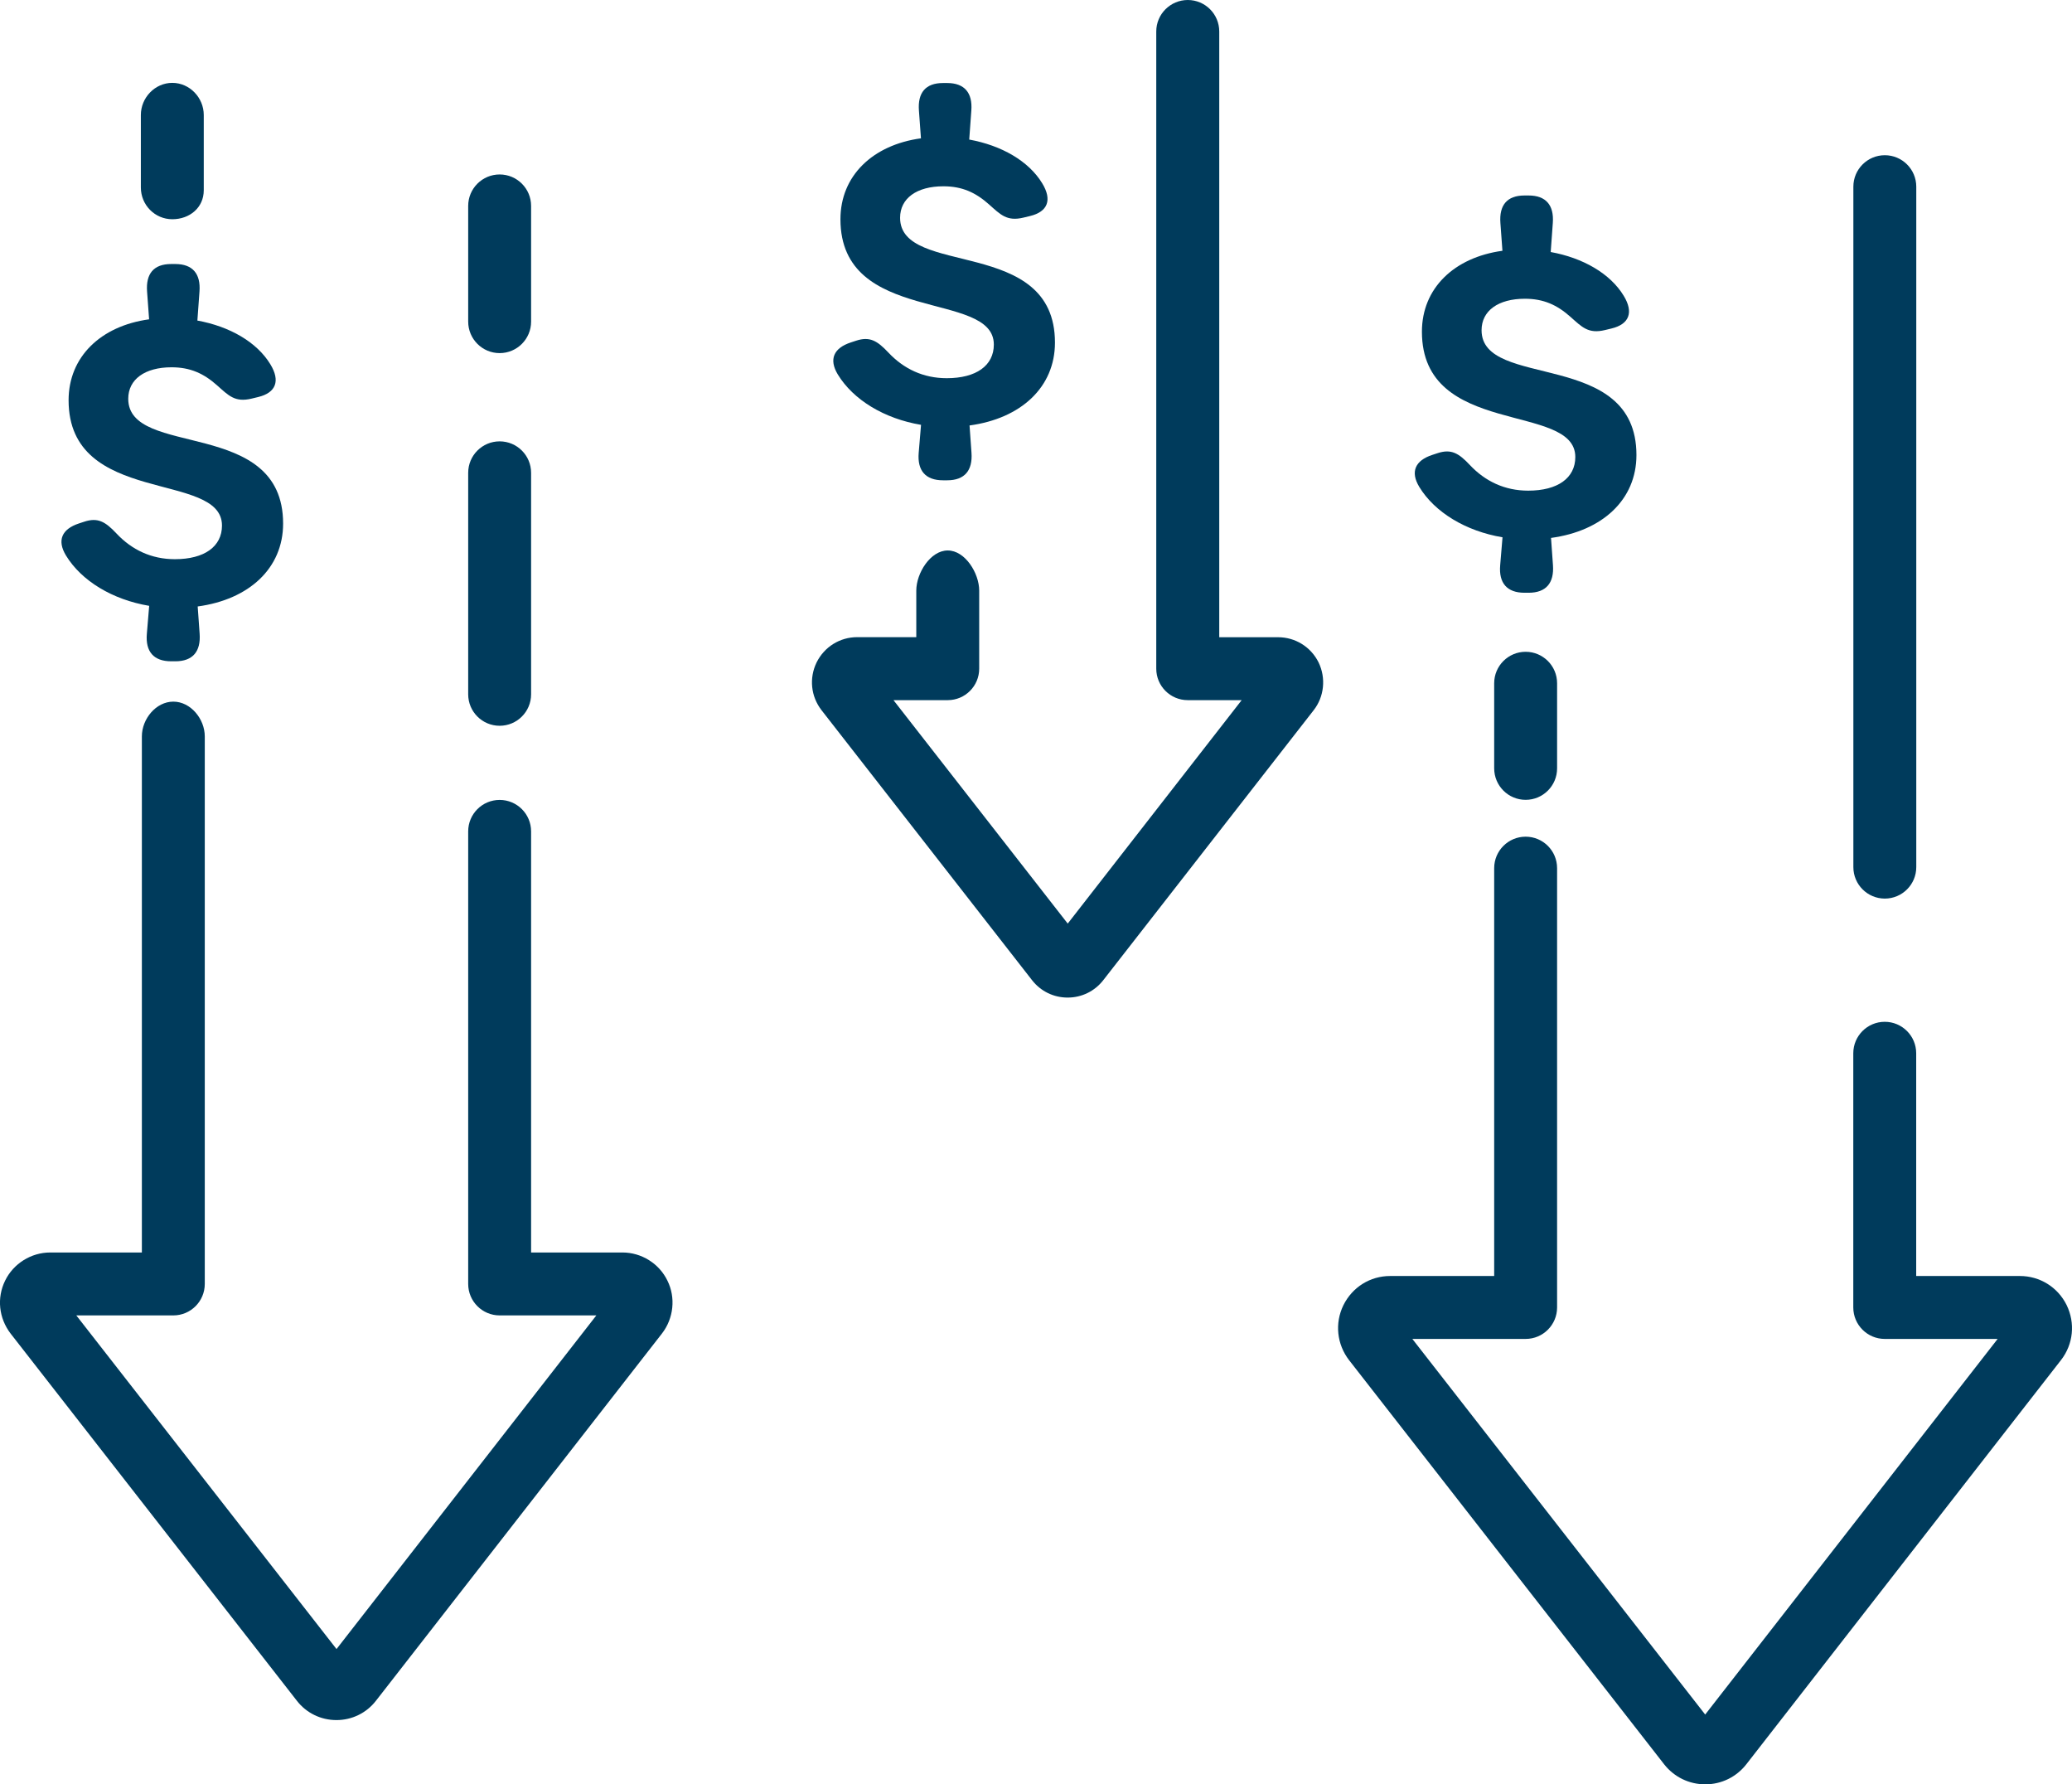
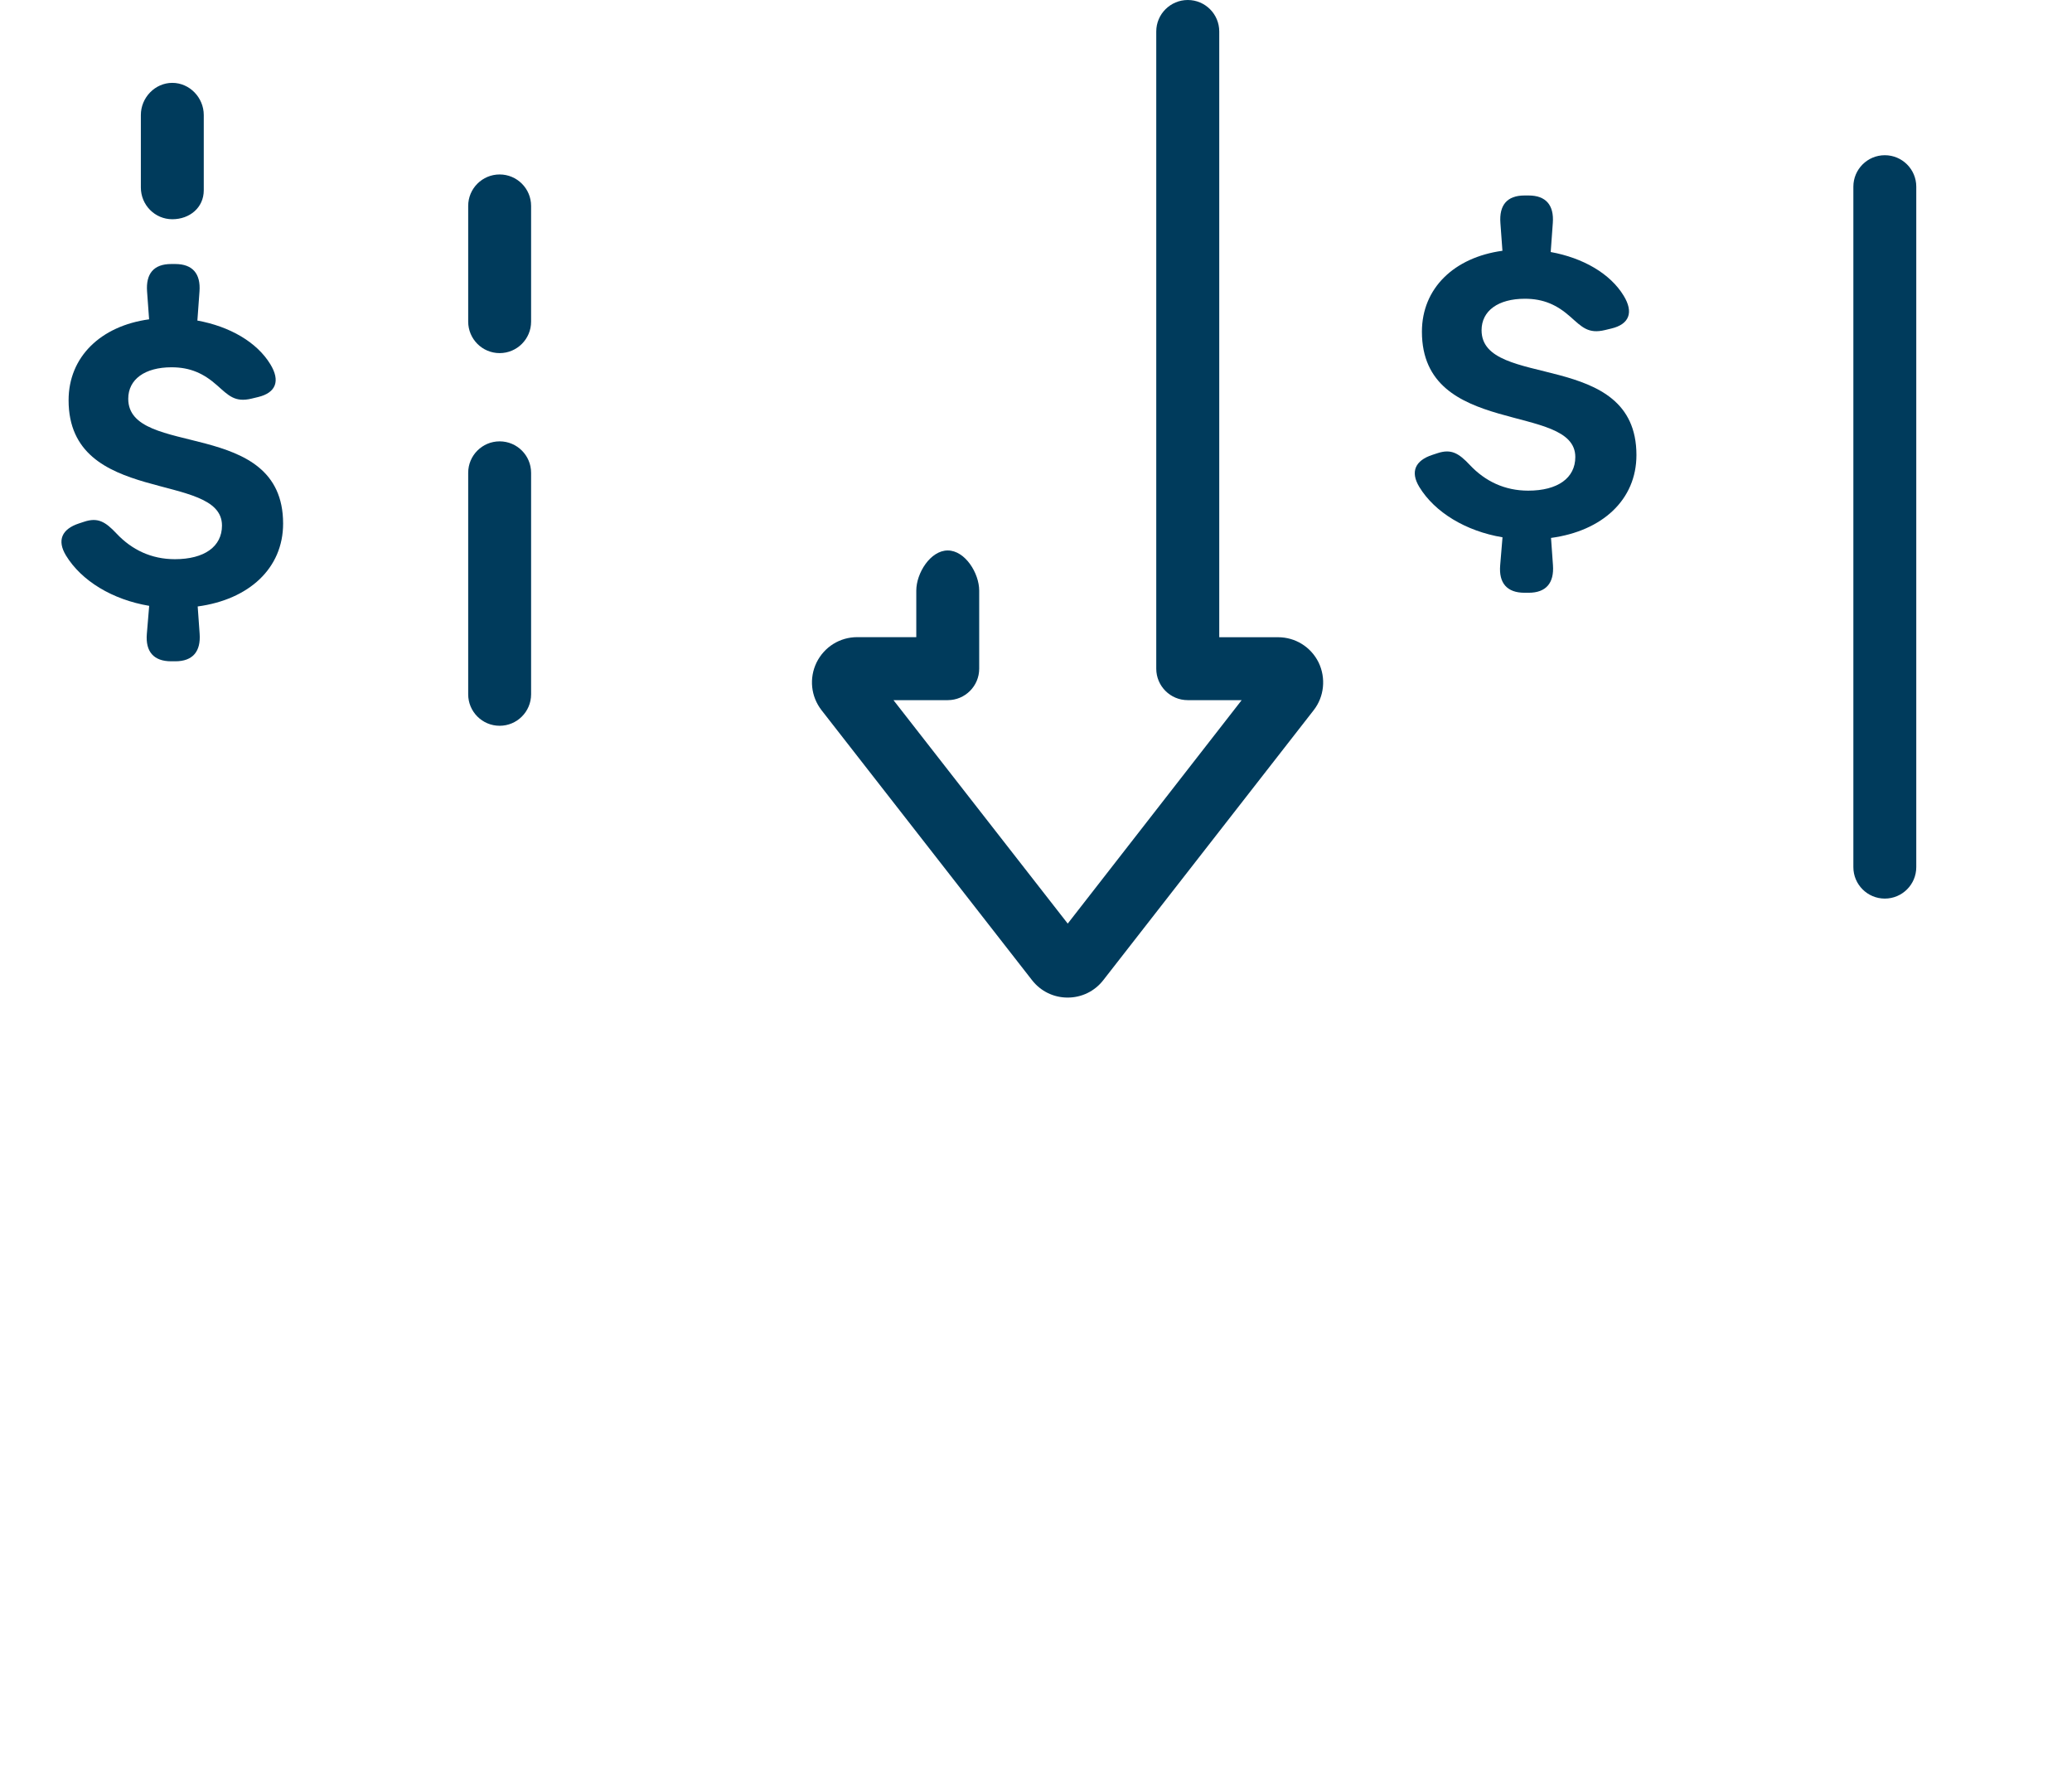
<svg xmlns="http://www.w3.org/2000/svg" version="1.1" id="Layer_1" x="0px" y="0px" viewBox="0 0 2661.1 2291.1" style="enable-background:new 0 0 2661.1 2291.1;" xml:space="preserve">
  <style type="text/css">
	.st0{fill:#003B5C;}
</style>
  <g>
-     <path class="st0" d="M799.4,1608.2H682.1v-540.7c0-22.3-18.1-40.4-40.4-40.4c-22.3,0-40.4,18.1-40.4,40.4v581.1   c0,22.3,18.1,40.4,40.4,40.4h124.2l-333.7,428.4L98,1689h124.6c22.3,0,40.4-18.1,40.4-40.4V945.5c0-22.3-18.1-44.6-40.4-44.6   s-40.4,22.3-40.4,44.6v662.7H64.5c-24.5,0-47.2,14.2-57.9,36.1c-10.9,22.2-8.2,48.1,7,68l367.6,471.4   c12.3,15.9,30.9,24.9,50.9,24.9s38.6-9.1,50.8-24.9l367.3-471.5c15-19.4,17.8-46.1,7-67.8C846.6,1622.4,823.9,1608.2,799.4,1608.2z   " />
    <path class="st0" d="M641.7,931.9c22.3,0,40.4-18.1,40.4-40.4V607.1c0-22.3-18.1-40.4-40.4-40.4c-22.3,0-40.4,18.1-40.4,40.4v284.4   C601.3,913.8,619.4,931.9,641.7,931.9z" />
    <path class="st0" d="M641.7,453.4c22.3,0,40.4-18.1,40.4-40.4V264.4c0-22.3-18.1-40.4-40.4-40.4s-40.4,18.1-40.4,40.4v148.5   C601.3,435.3,619.4,453.4,641.7,453.4z" />
    <path class="st0" d="M1641.4,818.2h-75.5V40.4c0-22.3-18.1-40.4-40.4-40.4S1485,18.1,1485,40.4v818.2c0,22.3,18.1,40.4,40.4,40.4   h69.3l-223.4,286.9L1147.5,899h69.7c22.3,0,40.4-18.1,40.4-40.4V758.3c0-22.3-18.1-51.5-40.4-51.5s-40.4,29.2-40.4,51.5v59.8H1101   c-22.3,0-42.3,12.4-52.3,32.6c-9.7,20.1-7.3,43.5,6.4,61.2l270.4,346.7c11.1,14.2,27.7,22.3,45.7,22.3s34.7-8.1,45.8-22.4   L1687.1,912c13.6-17.3,16.1-41.3,6.4-61.4C1683.6,830.6,1663.6,818.2,1641.4,818.2z" />
-     <path class="st0" d="M1959.4,1027c22.3,0,40.4-18.1,40.4-40.4V877.3c0-22.3-18.1-40.4-40.4-40.4S1919,855,1919,877.3v109.2   C1919,1008.9,1937.1,1027,1959.4,1027z" />
-     <path class="st0" d="M2654.2,1675.7c-11.4-23-34.4-37.3-60.1-37.3H2461v-286c0-22.3-18.1-40.4-40.4-40.4   c-22.3,0-40.4,18.1-40.4,40.4v326.4c0,22.3,18.1,40.4,40.4,40.4h145L2190,2201.5l-376.1-482.3h145.5c22.3,0,40.4-18.1,40.4-40.4   v-564.1c0-22.3-18.1-40.4-40.4-40.4s-40.4,18.1-40.4,40.4v523.7h-133.6c-25.7,0-48.6,14.3-60.1,37.6c-11.2,23-8.4,50,7.3,70.4   l404.7,519c12.8,16.3,32,25.7,52.8,25.7s39.9-9.4,52.7-25.7l404.3-519.2C2662.8,1725.9,2665.5,1698.9,2654.2,1675.7z" />
    <path class="st0" d="M221.3,281.5c22.3,0,40.4-14.9,40.4-37.2v-96.6c0-22.3-18.1-41.3-40.4-41.3s-40.4,19-40.4,41.3v93   C180.9,263.2,198.9,281.5,221.3,281.5z" />
    <path class="st0" d="M2420.7,1153.8c22.3,0,40.4-18.1,40.4-40.4V239.7c0-22.3-18.1-40.4-40.4-40.4c-22.3,0-40.4,18.1-40.4,40.4   v873.7C2380.3,1135.7,2398.4,1153.8,2420.7,1153.8z" />
  </g>
  <g>
    <path class="st0" d="M2101.7,584.3c0,57.4-43.8,97.5-109.7,106.4l2.5,35.1c1.6,22.6-8.7,35.3-31.2,35.3h-5.4   c-22.4,0-33.1-12.4-31.2-35.2l3-36c-47.1-7.9-87-32-106.9-64.7c-11.8-19.5-5.2-33.9,16.7-41.1l6.7-2.2c17.5-5.8,27.2-0.1,41.5,15.1   c19.7,21,44.9,33,75,33c37.9,0,60.5-16.2,60.5-43.2c0-70.7-197-24.4-197-160.9c0-55.7,41.3-95.4,103.4-103.9l-2.6-35.6   c-1.7-22.9,8.4-35.4,31-35.4h5.2c22.4,0,32.8,12.6,31.1,35.3l-2.7,37.3c41.4,7.5,76.4,27.6,93.7,56.1c13.1,21.4,7.2,36.6-15.7,42.1   l-8.3,2c-21.5,5.2-29.6-3.9-44.5-17.1c-17.1-15.2-34.4-23.1-58.4-23.1c-34.3,0-55.6,15.5-55.6,40.4   C1902.8,500.9,2101.7,447.2,2101.7,584.3L2101.7,584.3z" />
  </g>
  <g>
    <path class="st0" d="M363.6,672.3c0,57.4-43.8,97.5-109.7,106.4l2.5,35.1c1.6,22.6-8.7,35.3-31.2,35.3h-5.4   c-22.4,0-33.1-12.4-31.2-35.2l3-36c-47.1-7.9-87-32-106.9-64.7c-11.8-19.5-5.2-33.9,16.7-41.1l6.7-2.2c17.5-5.8,27.2-0.1,41.5,15.1   c19.7,21,44.9,33,75,33c37.9,0,60.5-16.2,60.5-43.2c0-70.7-197-24.4-197-160.9c0-55.7,41.3-95.4,103.4-103.9l-2.6-35.6   c-1.7-22.9,8.4-35.4,31-35.4h5.2c22.4,0,32.8,12.6,31.1,35.3l-2.7,37.3c41.4,7.5,76.4,27.6,93.7,56.1c13.1,21.4,7.2,36.6-15.7,42.1   l-8.3,2c-21.5,5.2-29.6-3.9-44.5-17.1c-17.1-15.2-34.4-23.1-58.4-23.1c-34.3,0-55.6,15.5-55.6,40.4   C164.7,588.9,363.6,535.2,363.6,672.3L363.6,672.3z" />
  </g>
  <g>
-     <path class="st0" d="M1354.9,439.9c0,57.4-43.8,97.5-109.7,106.4l2.5,35.1c1.6,22.6-8.7,35.3-31.2,35.3h-5.4   c-22.4,0-33.1-12.4-31.2-35.2l3-36c-47.1-7.9-87-32-106.9-64.7c-11.8-19.5-5.2-33.9,16.7-41.1l6.7-2.2c17.5-5.8,27.2-0.1,41.5,15.1   c19.7,21,44.9,33,75,33c37.9,0,60.5-16.2,60.5-43.2c0-70.7-197-24.4-197-160.9c0-55.7,41.3-95.4,103.4-103.9l-2.6-35.6   c-1.7-22.9,8.4-35.4,31-35.4h5.2c22.4,0,32.8,12.6,31.1,35.3l-2.7,37.3c41.4,7.5,76.4,27.6,93.7,56.1c13.1,21.4,7.2,36.6-15.7,42.1   l-8.3,2c-21.5,5.2-29.6-3.9-44.5-17.1c-17.1-15.2-34.4-23.1-58.4-23.1c-34.3,0-55.6,15.5-55.6,40.4   C1156,356.5,1354.9,302.8,1354.9,439.9L1354.9,439.9z" />
-   </g>
+     </g>
</svg>